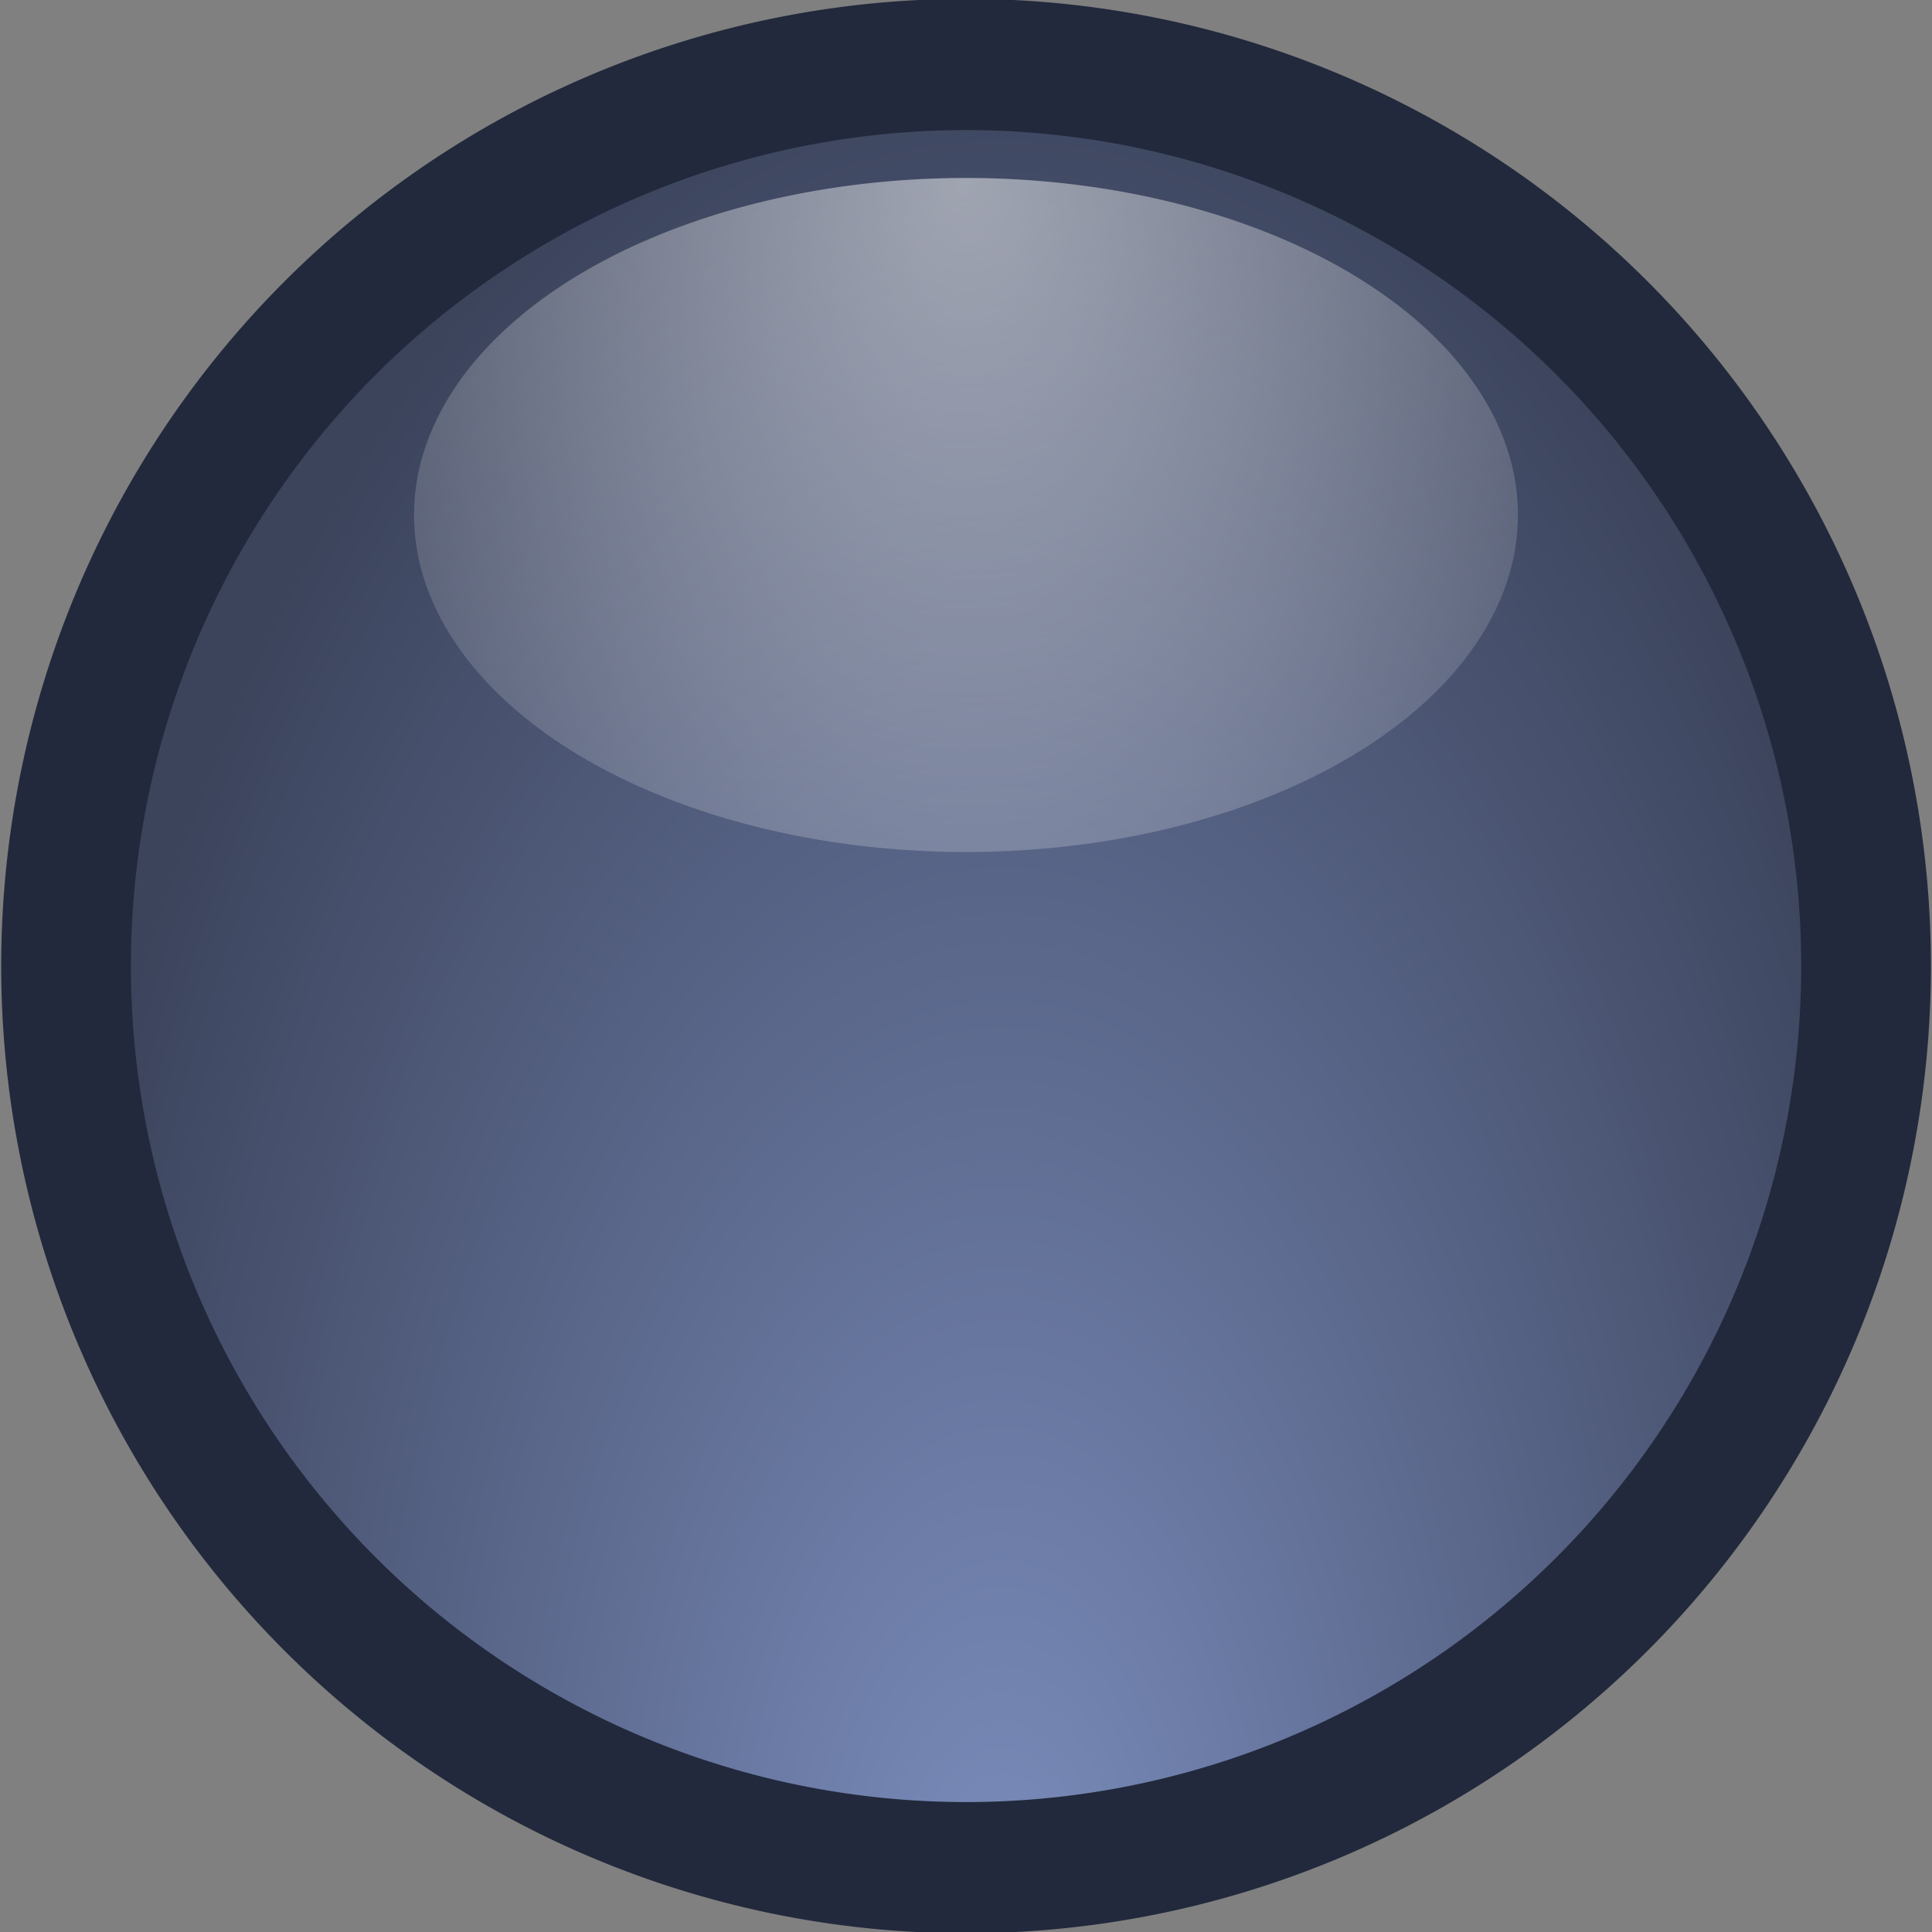
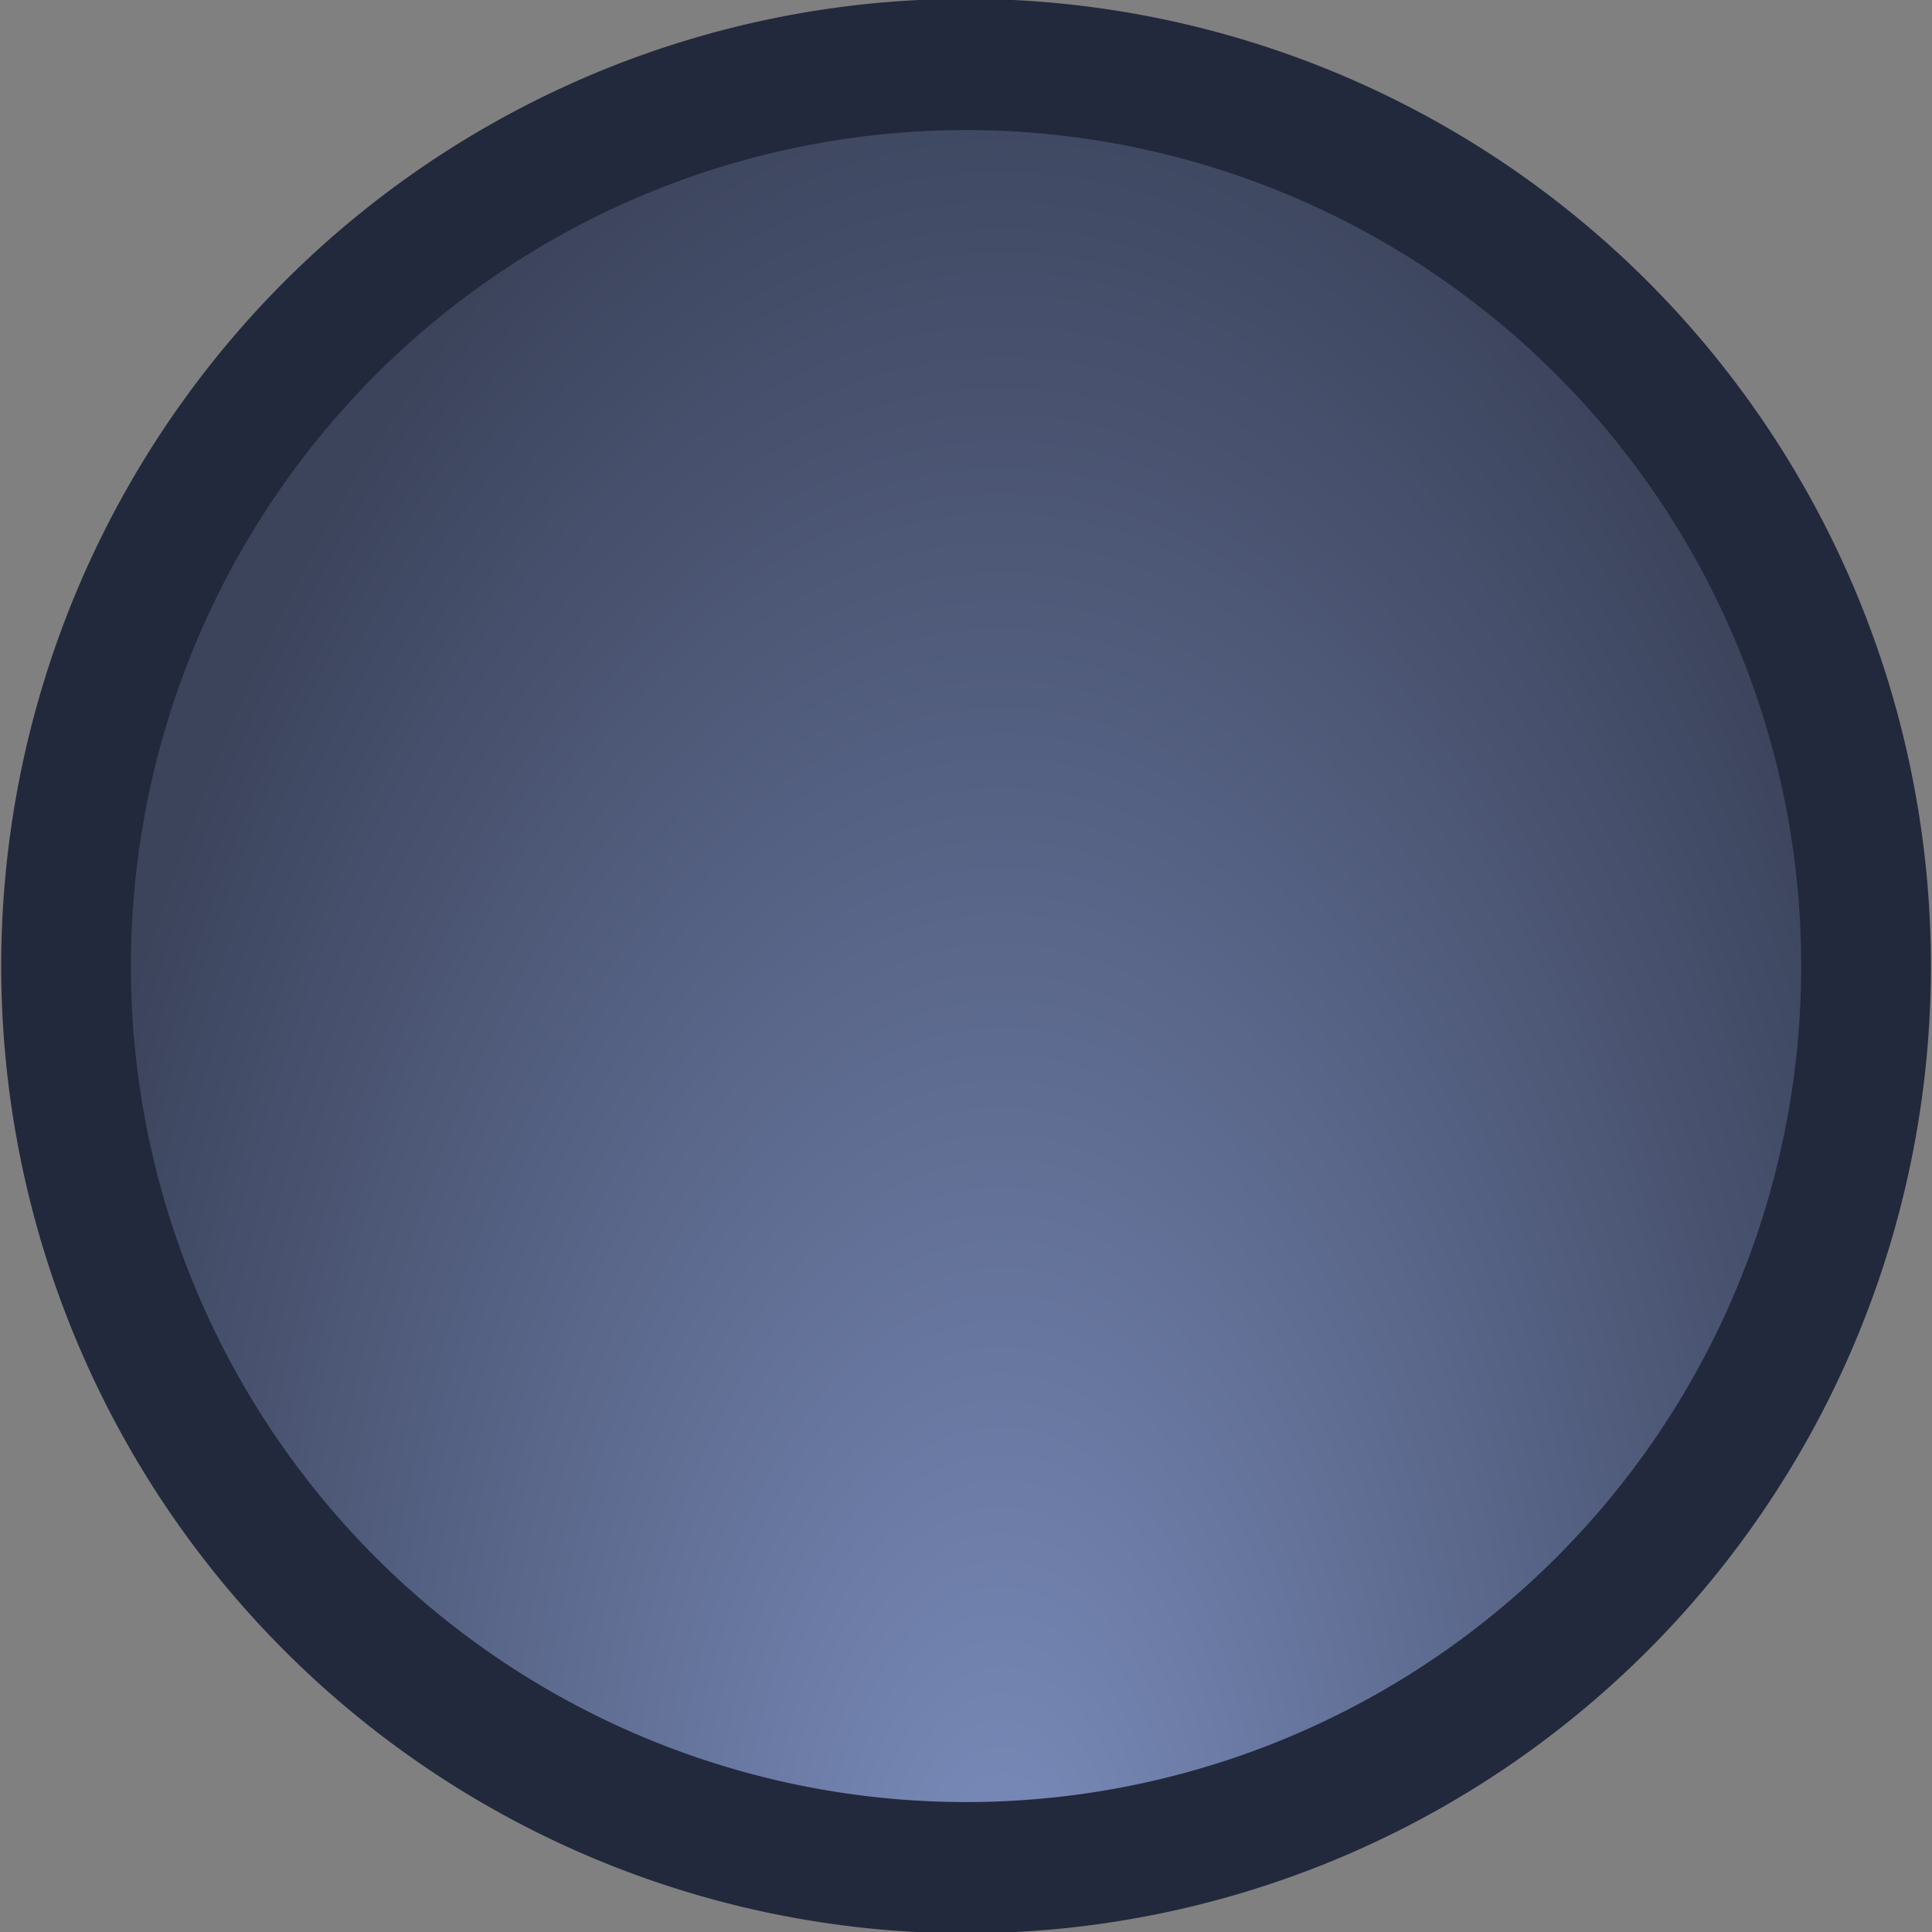
<svg xmlns="http://www.w3.org/2000/svg" xmlns:ns1="http://sodipodi.sourceforge.net/DTD/sodipodi-0.dtd" xmlns:ns2="http://www.inkscape.org/namespaces/inkscape" xmlns:xlink="http://www.w3.org/1999/xlink" width="14" height="14" id="svg3804" ns1:version="0.32" ns2:version="0.45.1" ns1:docbase="/home/emrah/.themes/Cillop-Midnite/gtk-2.0" ns1:docname="slider-h.svg" ns2:output_extension="org.inkscape.output.svg.inkscape" version="1.0">
  <rect width="100%" height="100%" fill="#808080" stroke="none" />
  <ns1:namedview id="base" pagecolor="#ffffff" bordercolor="#666666" borderopacity="1.0" ns2:pageopacity="0.0" ns2:pageshadow="2" ns2:zoom="22.197802" ns2:cx="8" ns2:cy="7.7683079" ns2:current-layer="layer1" showgrid="true" ns2:grid-bbox="true" ns2:document-units="px" ns2:window-width="1008" ns2:window-height="678" ns2:window-x="482" ns2:window-y="188" />
  <defs id="defs3806">
    <radialGradient ns2:collect="always" id="radialGradient5823-540-794-588" r="7.37" gradientTransform="matrix(-2.014,0,0,-1.047,43.79,13.986)" cx="14.527" cy="6.833" gradientUnits="userSpaceOnUse" xlink:href="#linearGradient3665-9-207-324" fy="6.833" fx="14.527" />
    <linearGradient id="linearGradient3665-9-207-324">
      <stop offset="0" id="stop5037" style="stop-color:#7b8dbd;stop-opacity:1;" />
      <stop offset="1" id="stop5039" style="stop-color:#3c445c;stop-opacity:1;" />
    </linearGradient>
    <radialGradient ns2:collect="always" id="radialGradient5911-477-170-167" r="4.077" gradientTransform="matrix(3.545,0,0,2.443,-0.803,-9.347)" cx="0.315" cy="6.477" gradientUnits="userSpaceOnUse" xlink:href="#linearGradient4704-951-989-200-188-848" fy="6.477" fx="0.315" />
    <linearGradient id="linearGradient4704-951-989-200-188-848">
      <stop offset="0" id="stop5043" style="stop-color:#ffffff;stop-opacity:1" />
      <stop offset="1" id="stop5045" style="stop-color:#ffffff;stop-opacity:0" />
    </linearGradient>
  </defs>
  <g ns2:groupmode="layer" id="layer1" ns2:label="Layer 1">
    <g id="g4873" transform="matrix(0,1,-1,0,13.997,-2.2698696e-5)">
      <path id="path4881" ns1:cx="7.0502477" ns1:cy="7.1074257" transform="matrix(0.951,0,0,0.94,0.296,0.316)" d="M 13.92 7.107 A 6.87 6.938 0 1 1  0.18,7.107 A 6.87 6.938 0 1 1  13.92 7.107 z" ns1:type="arc" style="fill:url(#radialGradient5823-540-794-588);fill-opacity:1;fill-rule:nonzero;stroke:#22293c;stroke-width:1;stroke-linecap:round;stroke-linejoin:round;stroke-miterlimit:4;stroke-dasharray:none;stroke-dashoffset:0;stroke-opacity:1" ns1:ry="6.937624" ns1:rx="6.8700495" />
-       <path id="path6875" ns1:cx="4.3923268" ns1:cy="6.4767327" transform="matrix(0.599,0,0,0.648,1.101,2.8)" d="M 8.469 6.477 A 4.077 6.172 0 1 1  0.315,6.477 A 4.077 6.172 0 1 1  8.469 6.477 z" ns1:type="arc" style="opacity:0.5;fill:url(#radialGradient5911-477-170-167);fill-opacity:1;fill-rule:nonzero;stroke:none;stroke-width:1;stroke-linecap:round;stroke-linejoin:round;stroke-miterlimit:4;stroke-dasharray:none;stroke-dashoffset:0;stroke-opacity:1" ns1:ry="6.171782" ns1:rx="4.0769801" />
    </g>
  </g>
</svg>